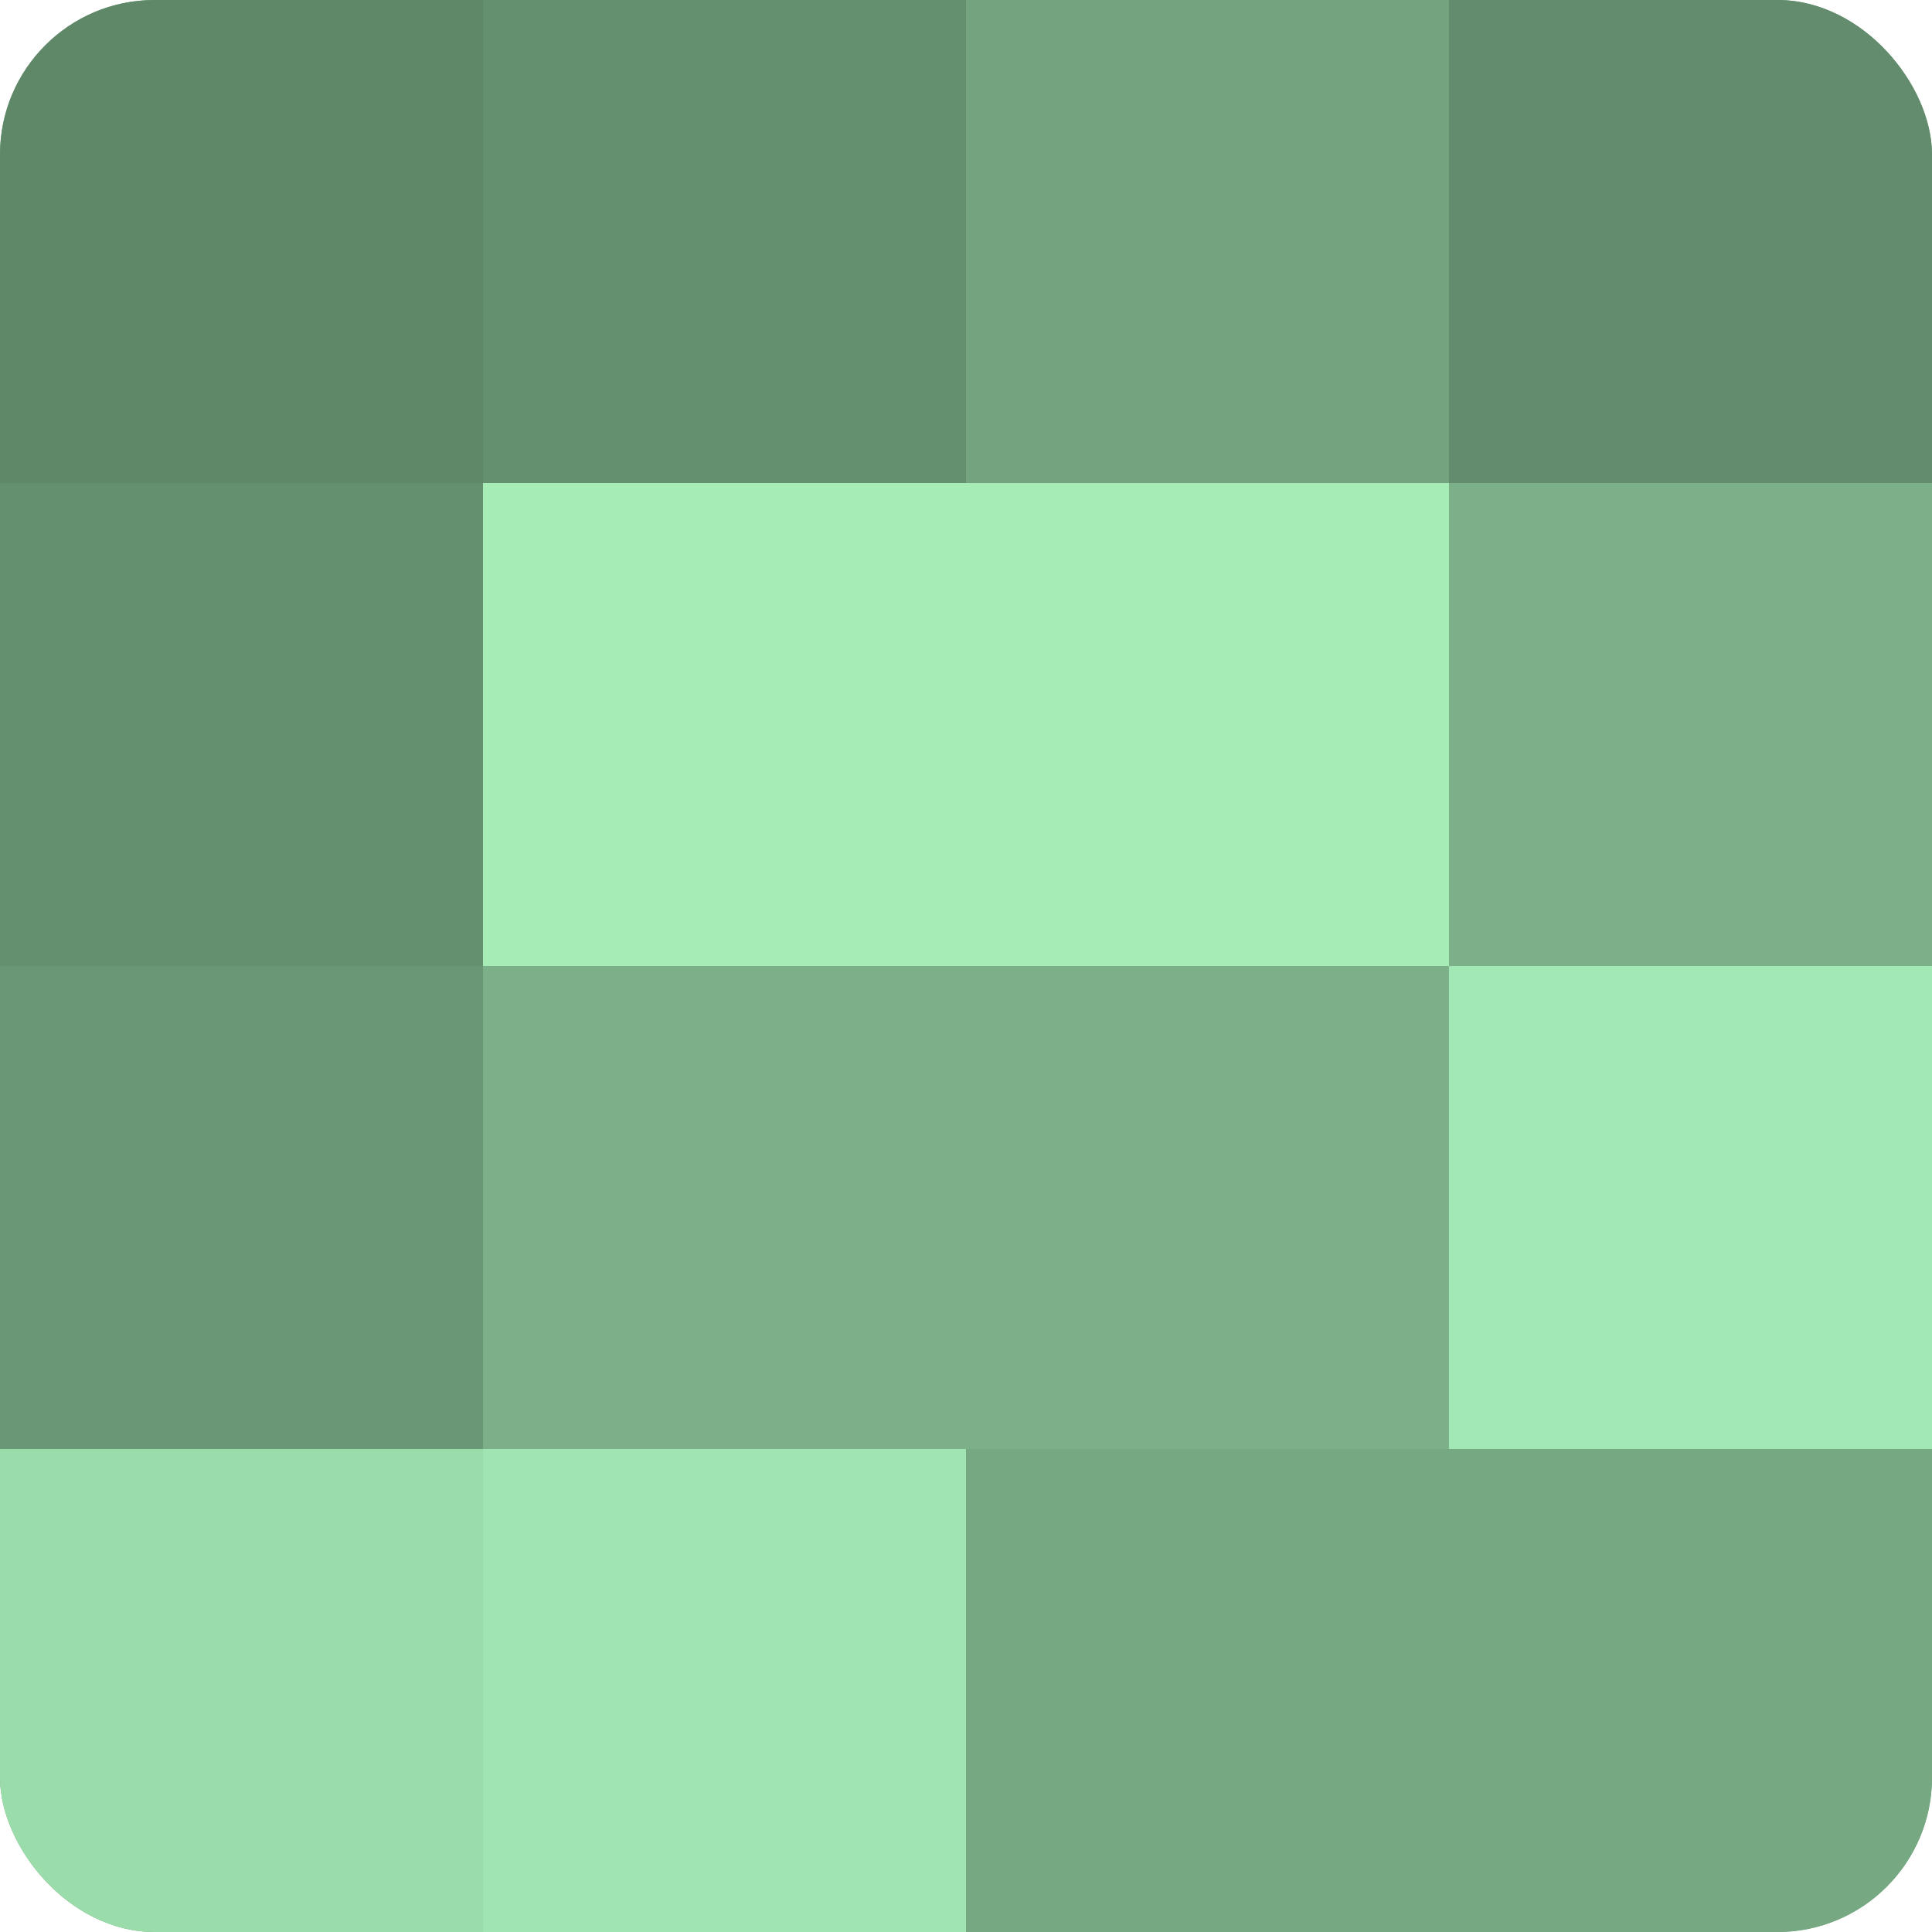
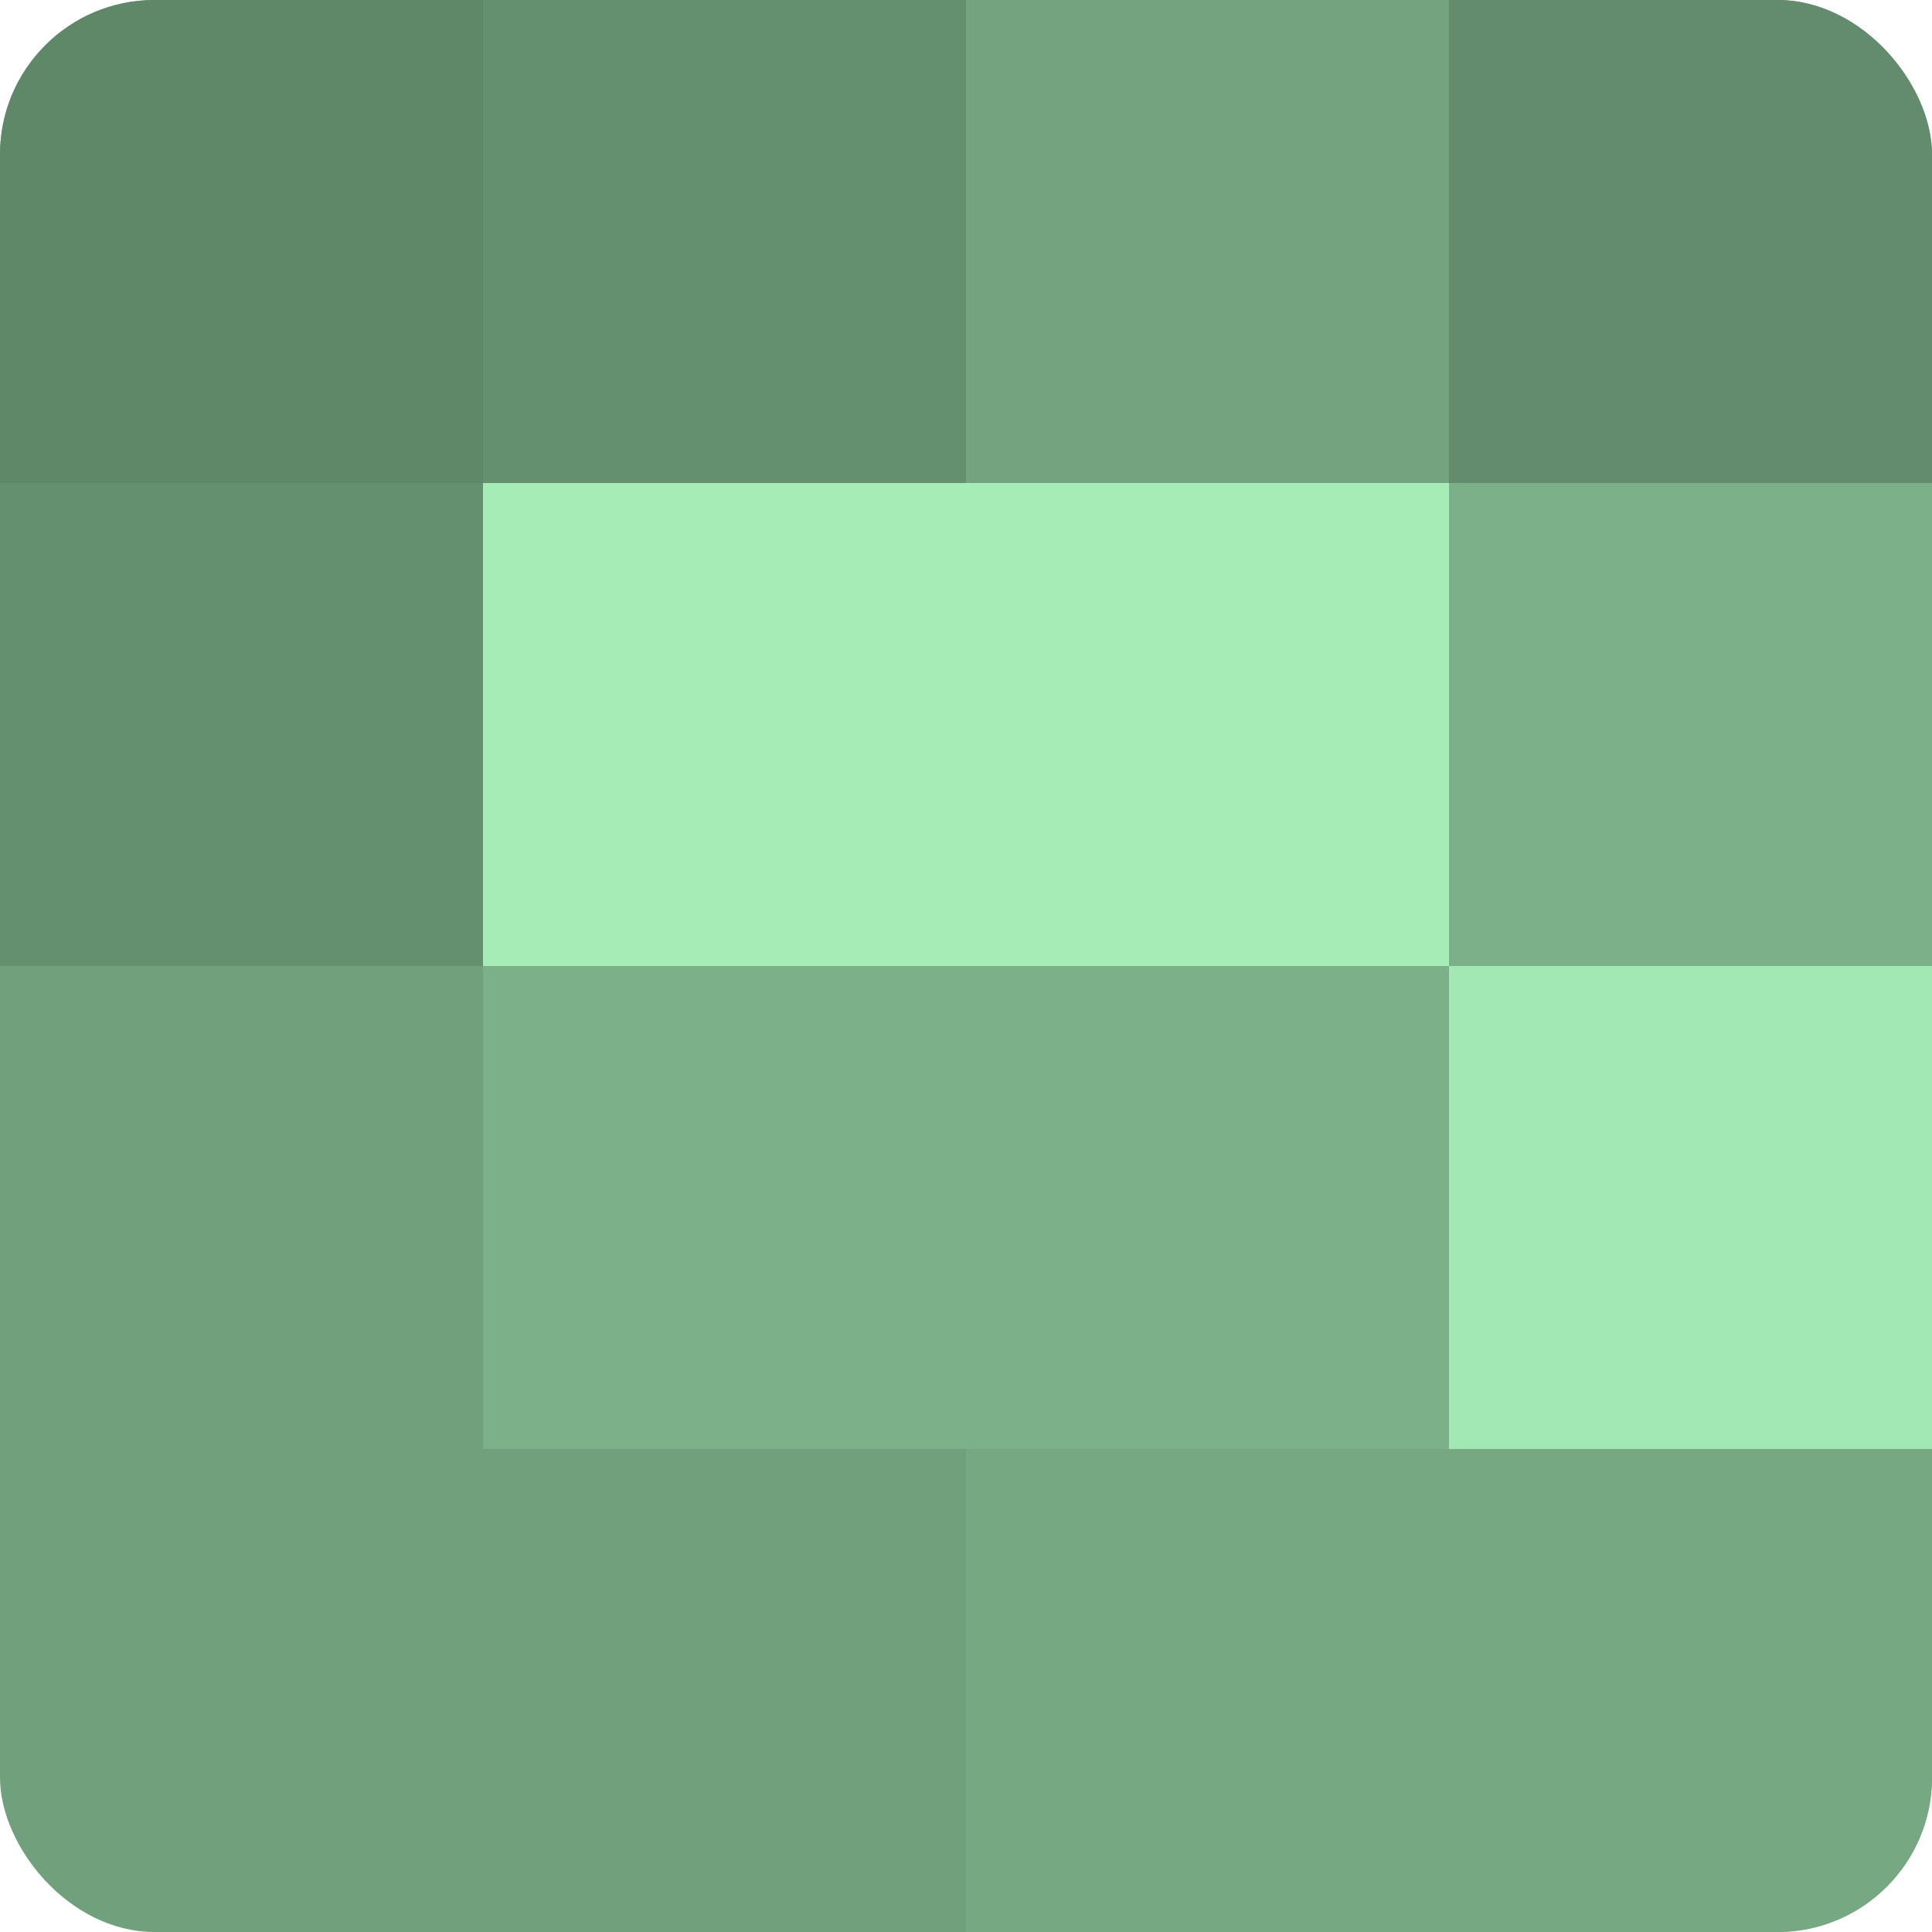
<svg xmlns="http://www.w3.org/2000/svg" width="60" height="60" viewBox="0 0 100 100" preserveAspectRatio="xMidYMid meet">
  <defs>
    <clipPath id="c" width="100" height="100">
      <rect width="100" height="100" rx="8" ry="8" />
    </clipPath>
  </defs>
  <g clip-path="url(#c)">
    <rect width="100" height="100" fill="#70a07c" />
    <rect width="25" height="25" fill="#5f8869" />
    <rect y="25" width="25" height="25" fill="#659070" />
-     <rect y="50" width="25" height="25" fill="#6a9876" />
-     <rect y="75" width="25" height="25" fill="#9adcaa" />
    <rect x="25" width="25" height="25" fill="#659070" />
    <rect x="25" y="25" width="25" height="25" fill="#a5ecb7" />
    <rect x="25" y="50" width="25" height="25" fill="#7bb088" />
-     <rect x="25" y="75" width="25" height="25" fill="#9fe4b1" />
    <rect x="50" width="25" height="25" fill="#73a47f" />
    <rect x="50" y="25" width="25" height="25" fill="#a5ecb7" />
    <rect x="50" y="50" width="25" height="25" fill="#7bb088" />
    <rect x="50" y="75" width="25" height="25" fill="#76a882" />
    <rect x="75" width="25" height="25" fill="#628c6d" />
    <rect x="75" y="25" width="25" height="25" fill="#7bb088" />
    <rect x="75" y="50" width="25" height="25" fill="#a2e8b4" />
    <rect x="75" y="75" width="25" height="25" fill="#76a882" />
  </g>
</svg>